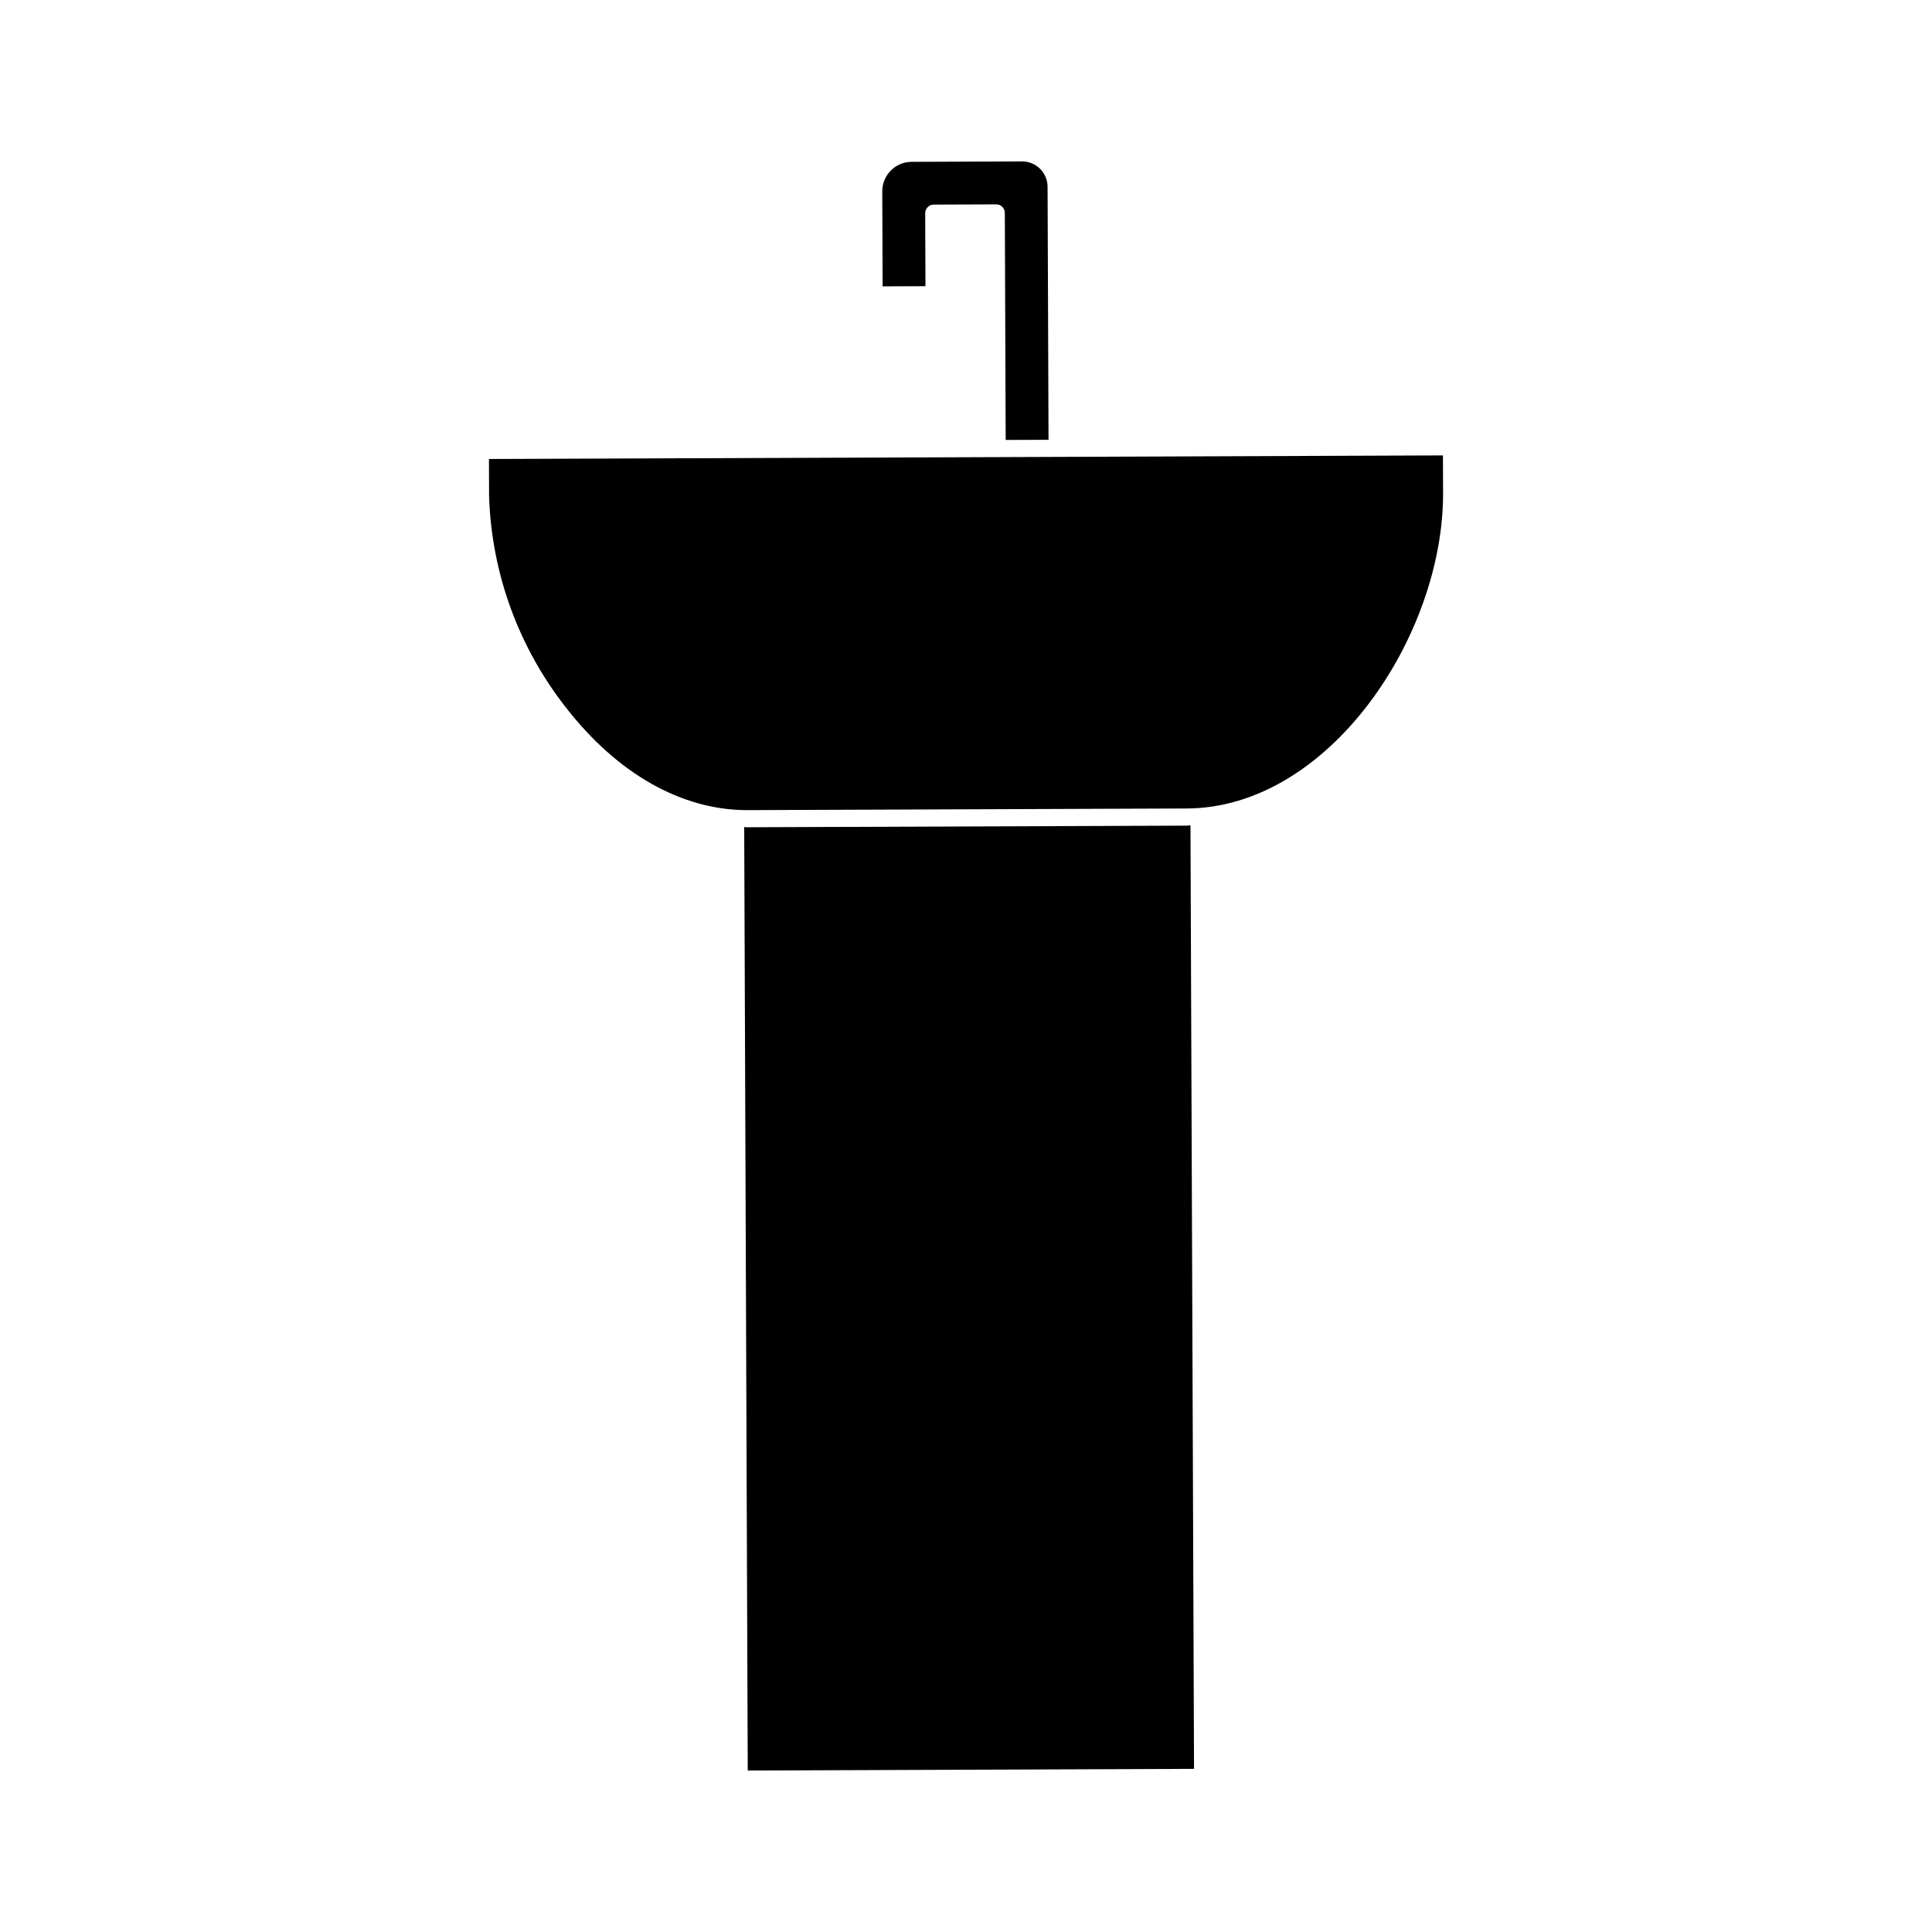
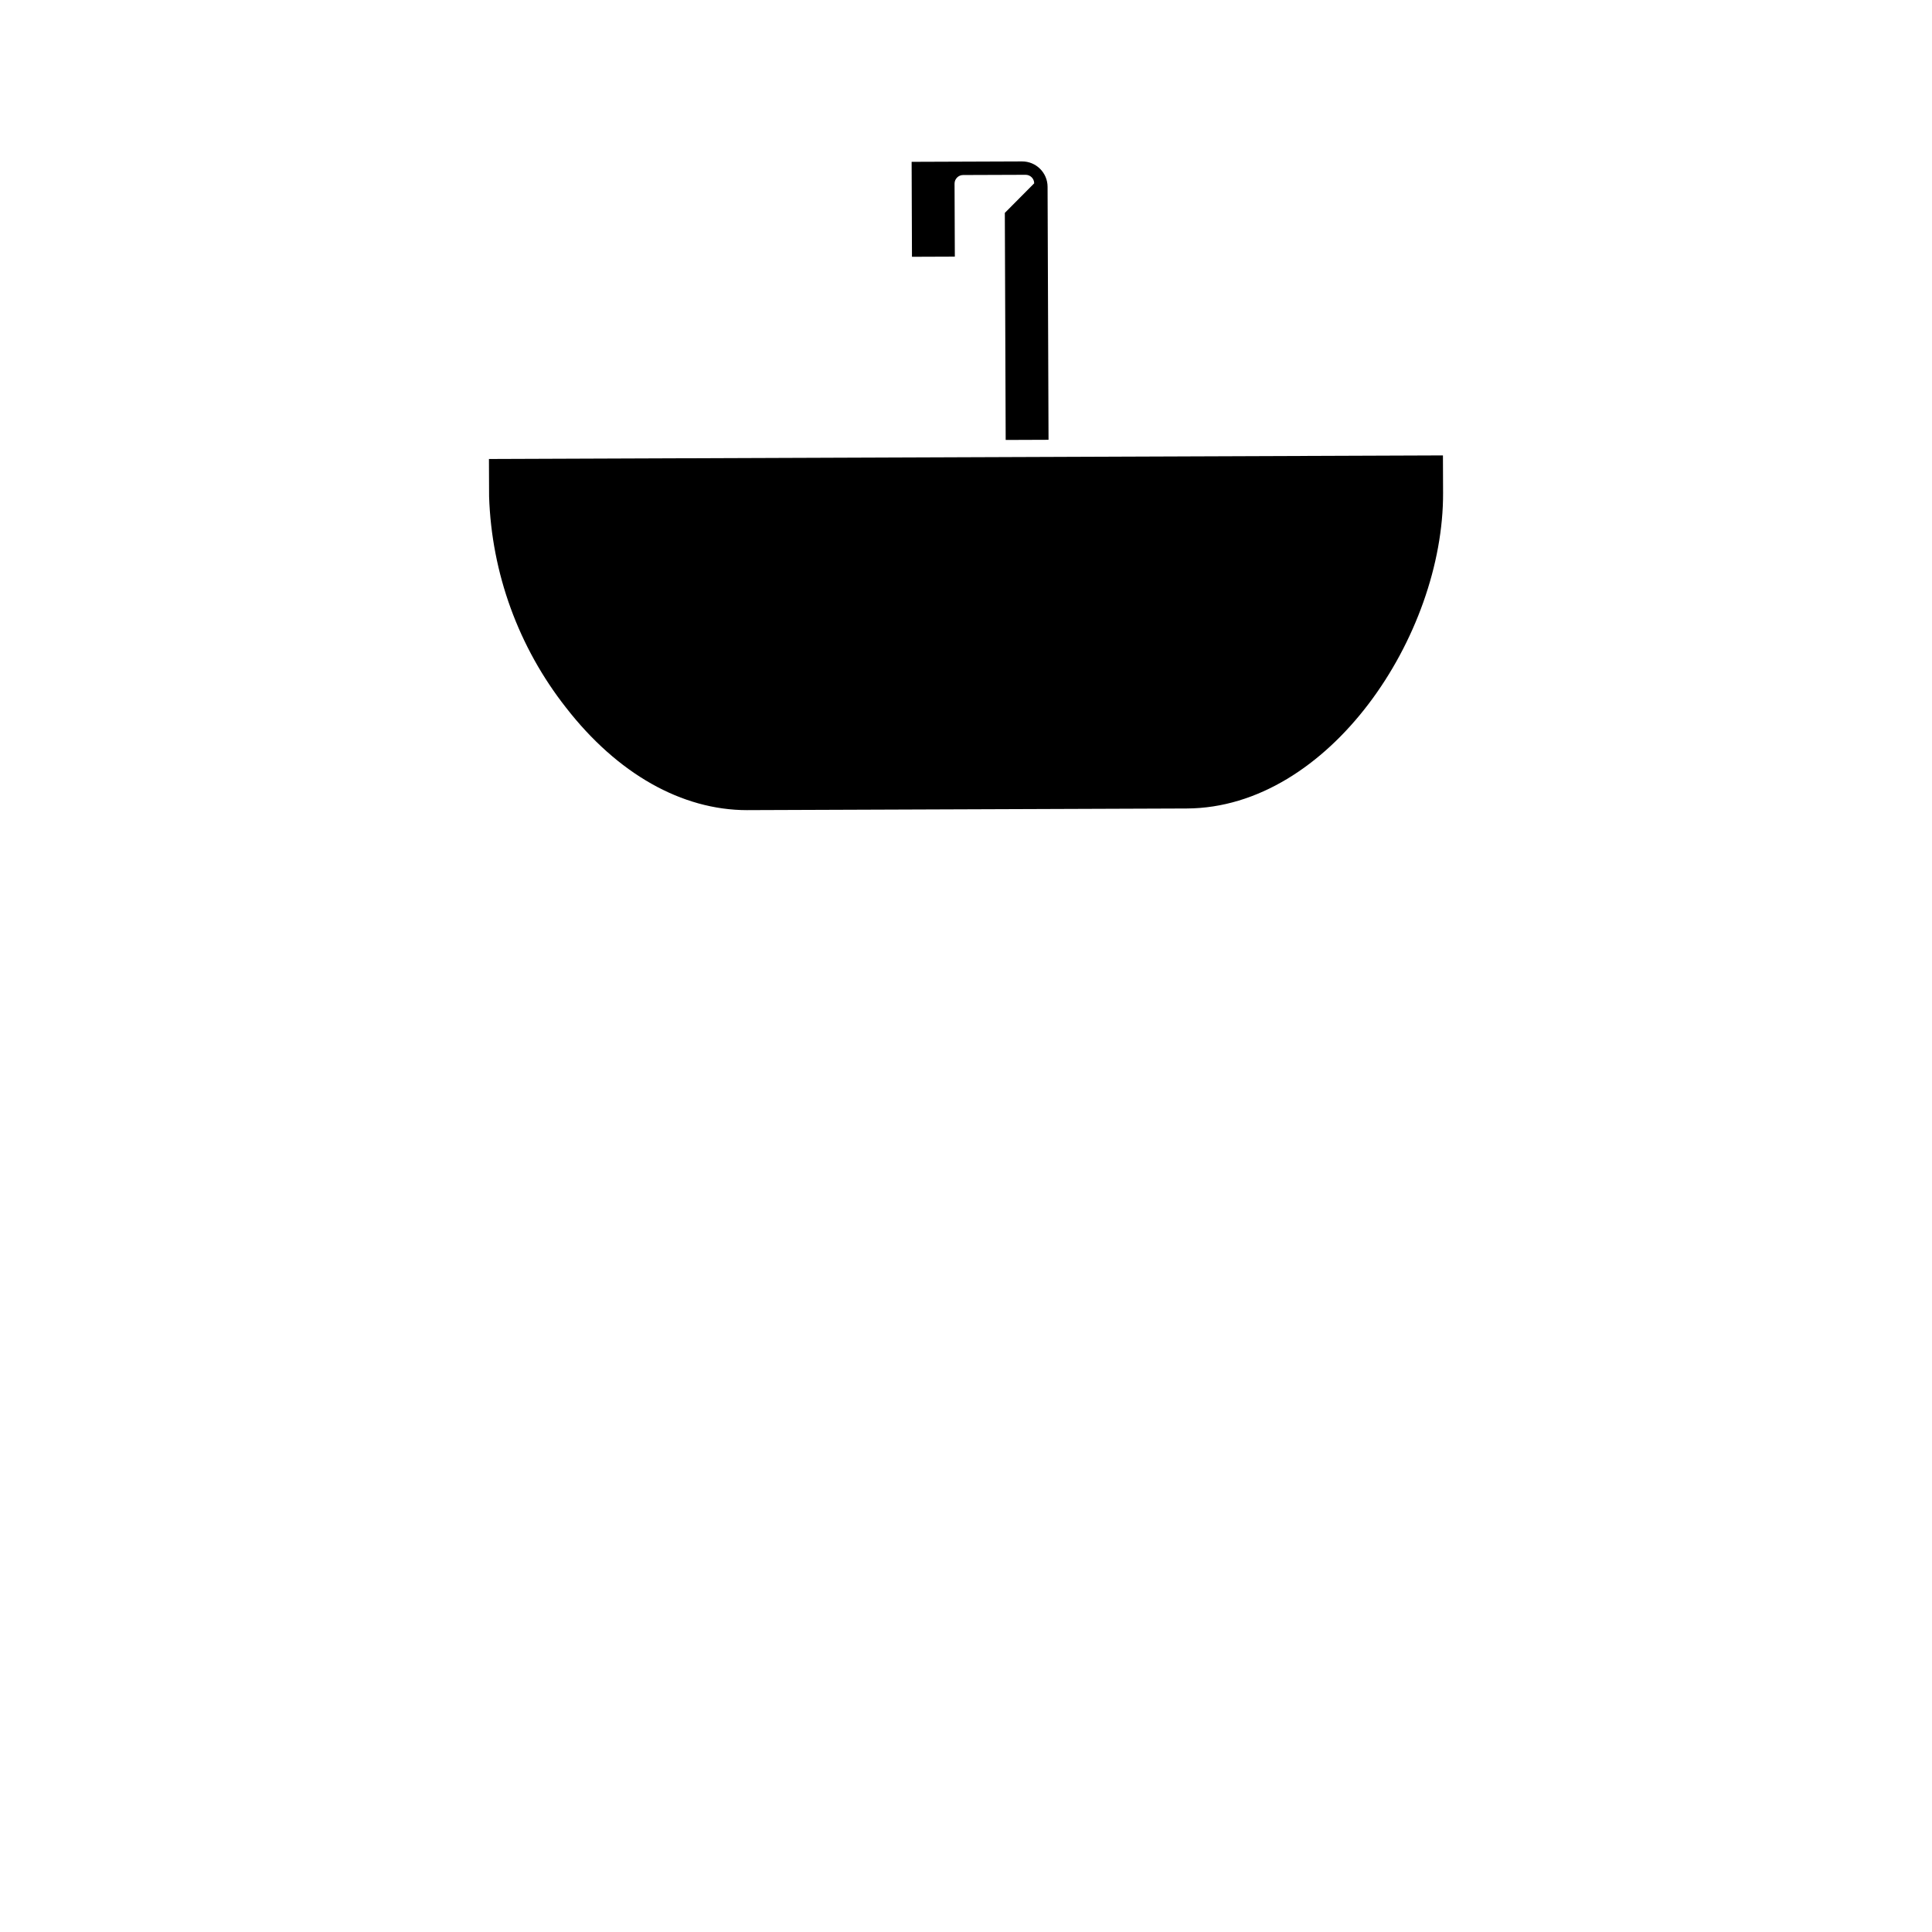
<svg xmlns="http://www.w3.org/2000/svg" fill="#000000" width="800px" height="800px" version="1.1" viewBox="144 144 512 512">
  <g>
-     <path d="m342.21 363.23h-0.195c-0.266 0-0.527-0.051-0.793-0.055l0.938 250.03 118.27-0.441-0.941-250.04c-0.332 0.008-0.656 0.074-0.992 0.078z" />
-     <path d="m410.29 200.42 0.227 60.172 11.355-0.043-0.254-67.051c-0.012-3.715-3.027-6.723-6.746-6.719h-0.023l-29.258 0.109c-2.07 0.008-4.055 0.836-5.516 2.305-1.457 1.469-2.273 3.461-2.266 5.531l0.09 25.164 11.359-0.043-0.074-19.344v-0.004c0-1.25 1.008-2.269 2.262-2.277l16.562-0.059h0.012c1.25 0 2.262 1.008 2.269 2.258z" />
+     <path d="m410.29 200.42 0.227 60.172 11.355-0.043-0.254-67.051c-0.012-3.715-3.027-6.723-6.746-6.719h-0.023l-29.258 0.109l0.09 25.164 11.359-0.043-0.074-19.344v-0.004c0-1.25 1.008-2.269 2.262-2.277l16.562-0.059h0.012c1.25 0 2.262 1.008 2.269 2.258z" />
    <path d="m526.43 274.62-0.035-9.93-252.82 0.949 0.039 9.934c0.664 20.355 7.809 39.965 20.398 55.969 13.617 17.516 30.66 27.152 48 27.152l0.176-0.004 116.29-0.434c37.816-0.141 68.094-45.867 67.953-83.637z" />
  </g>
</svg>